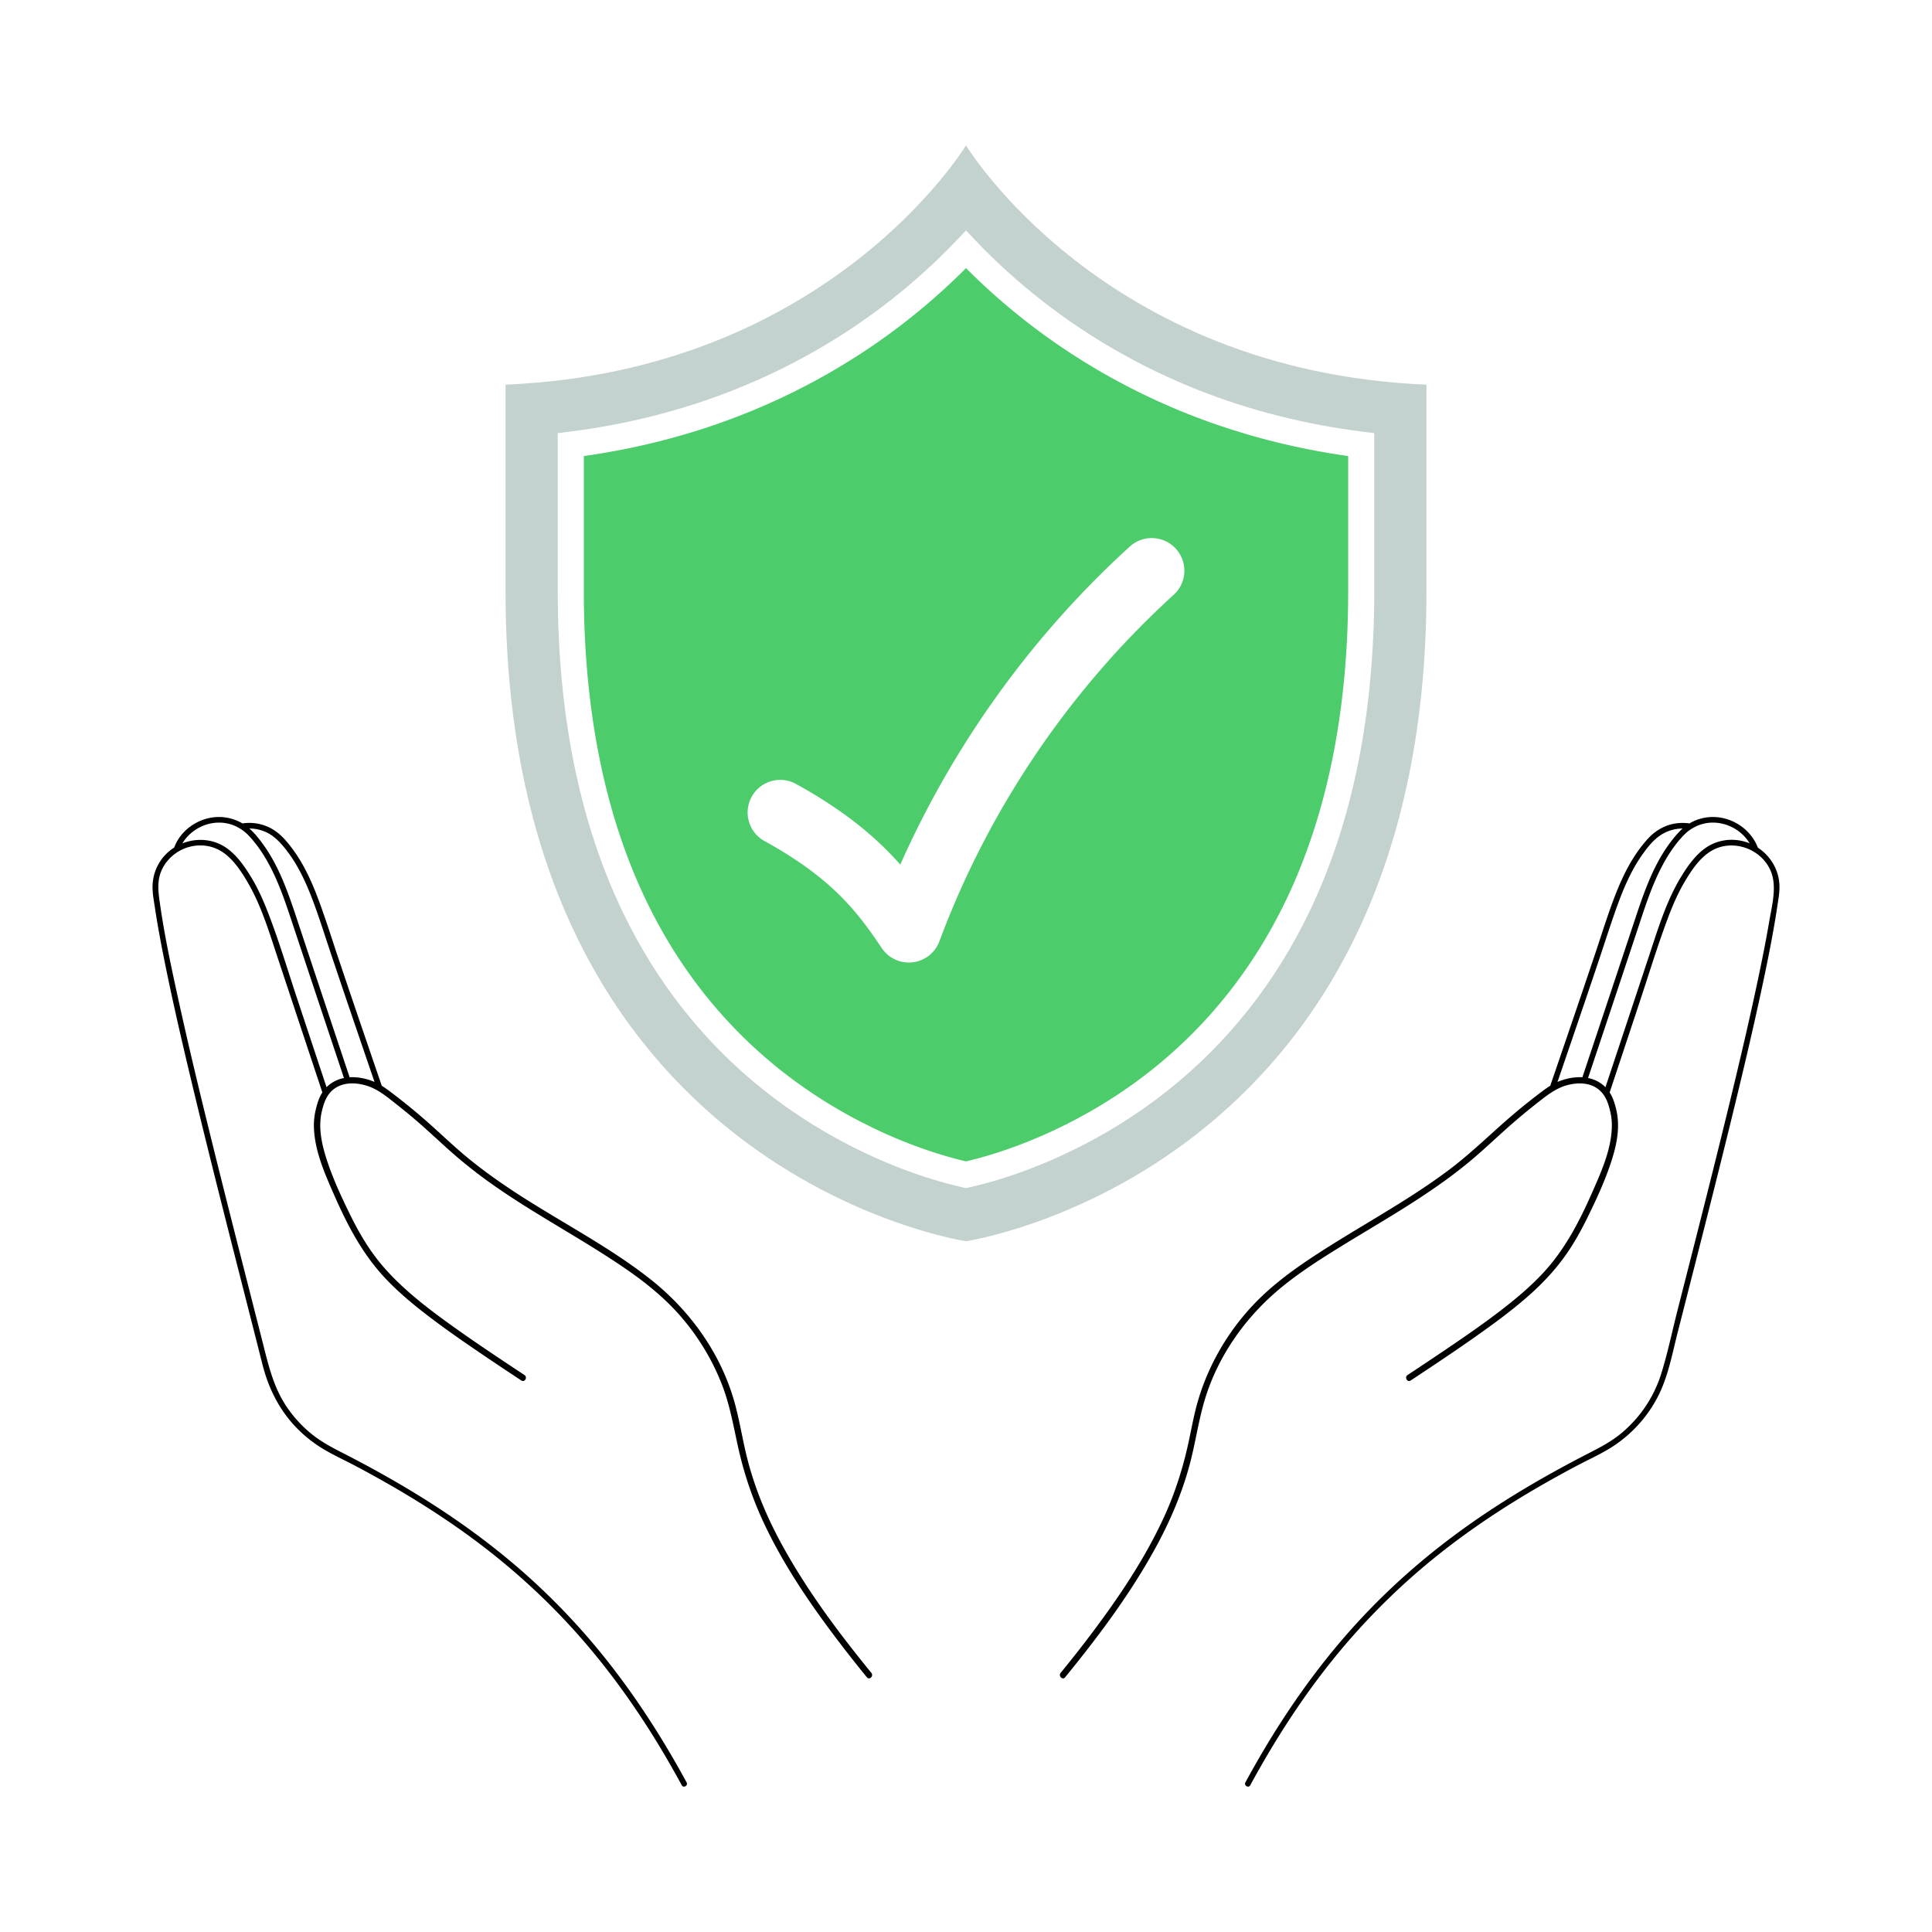
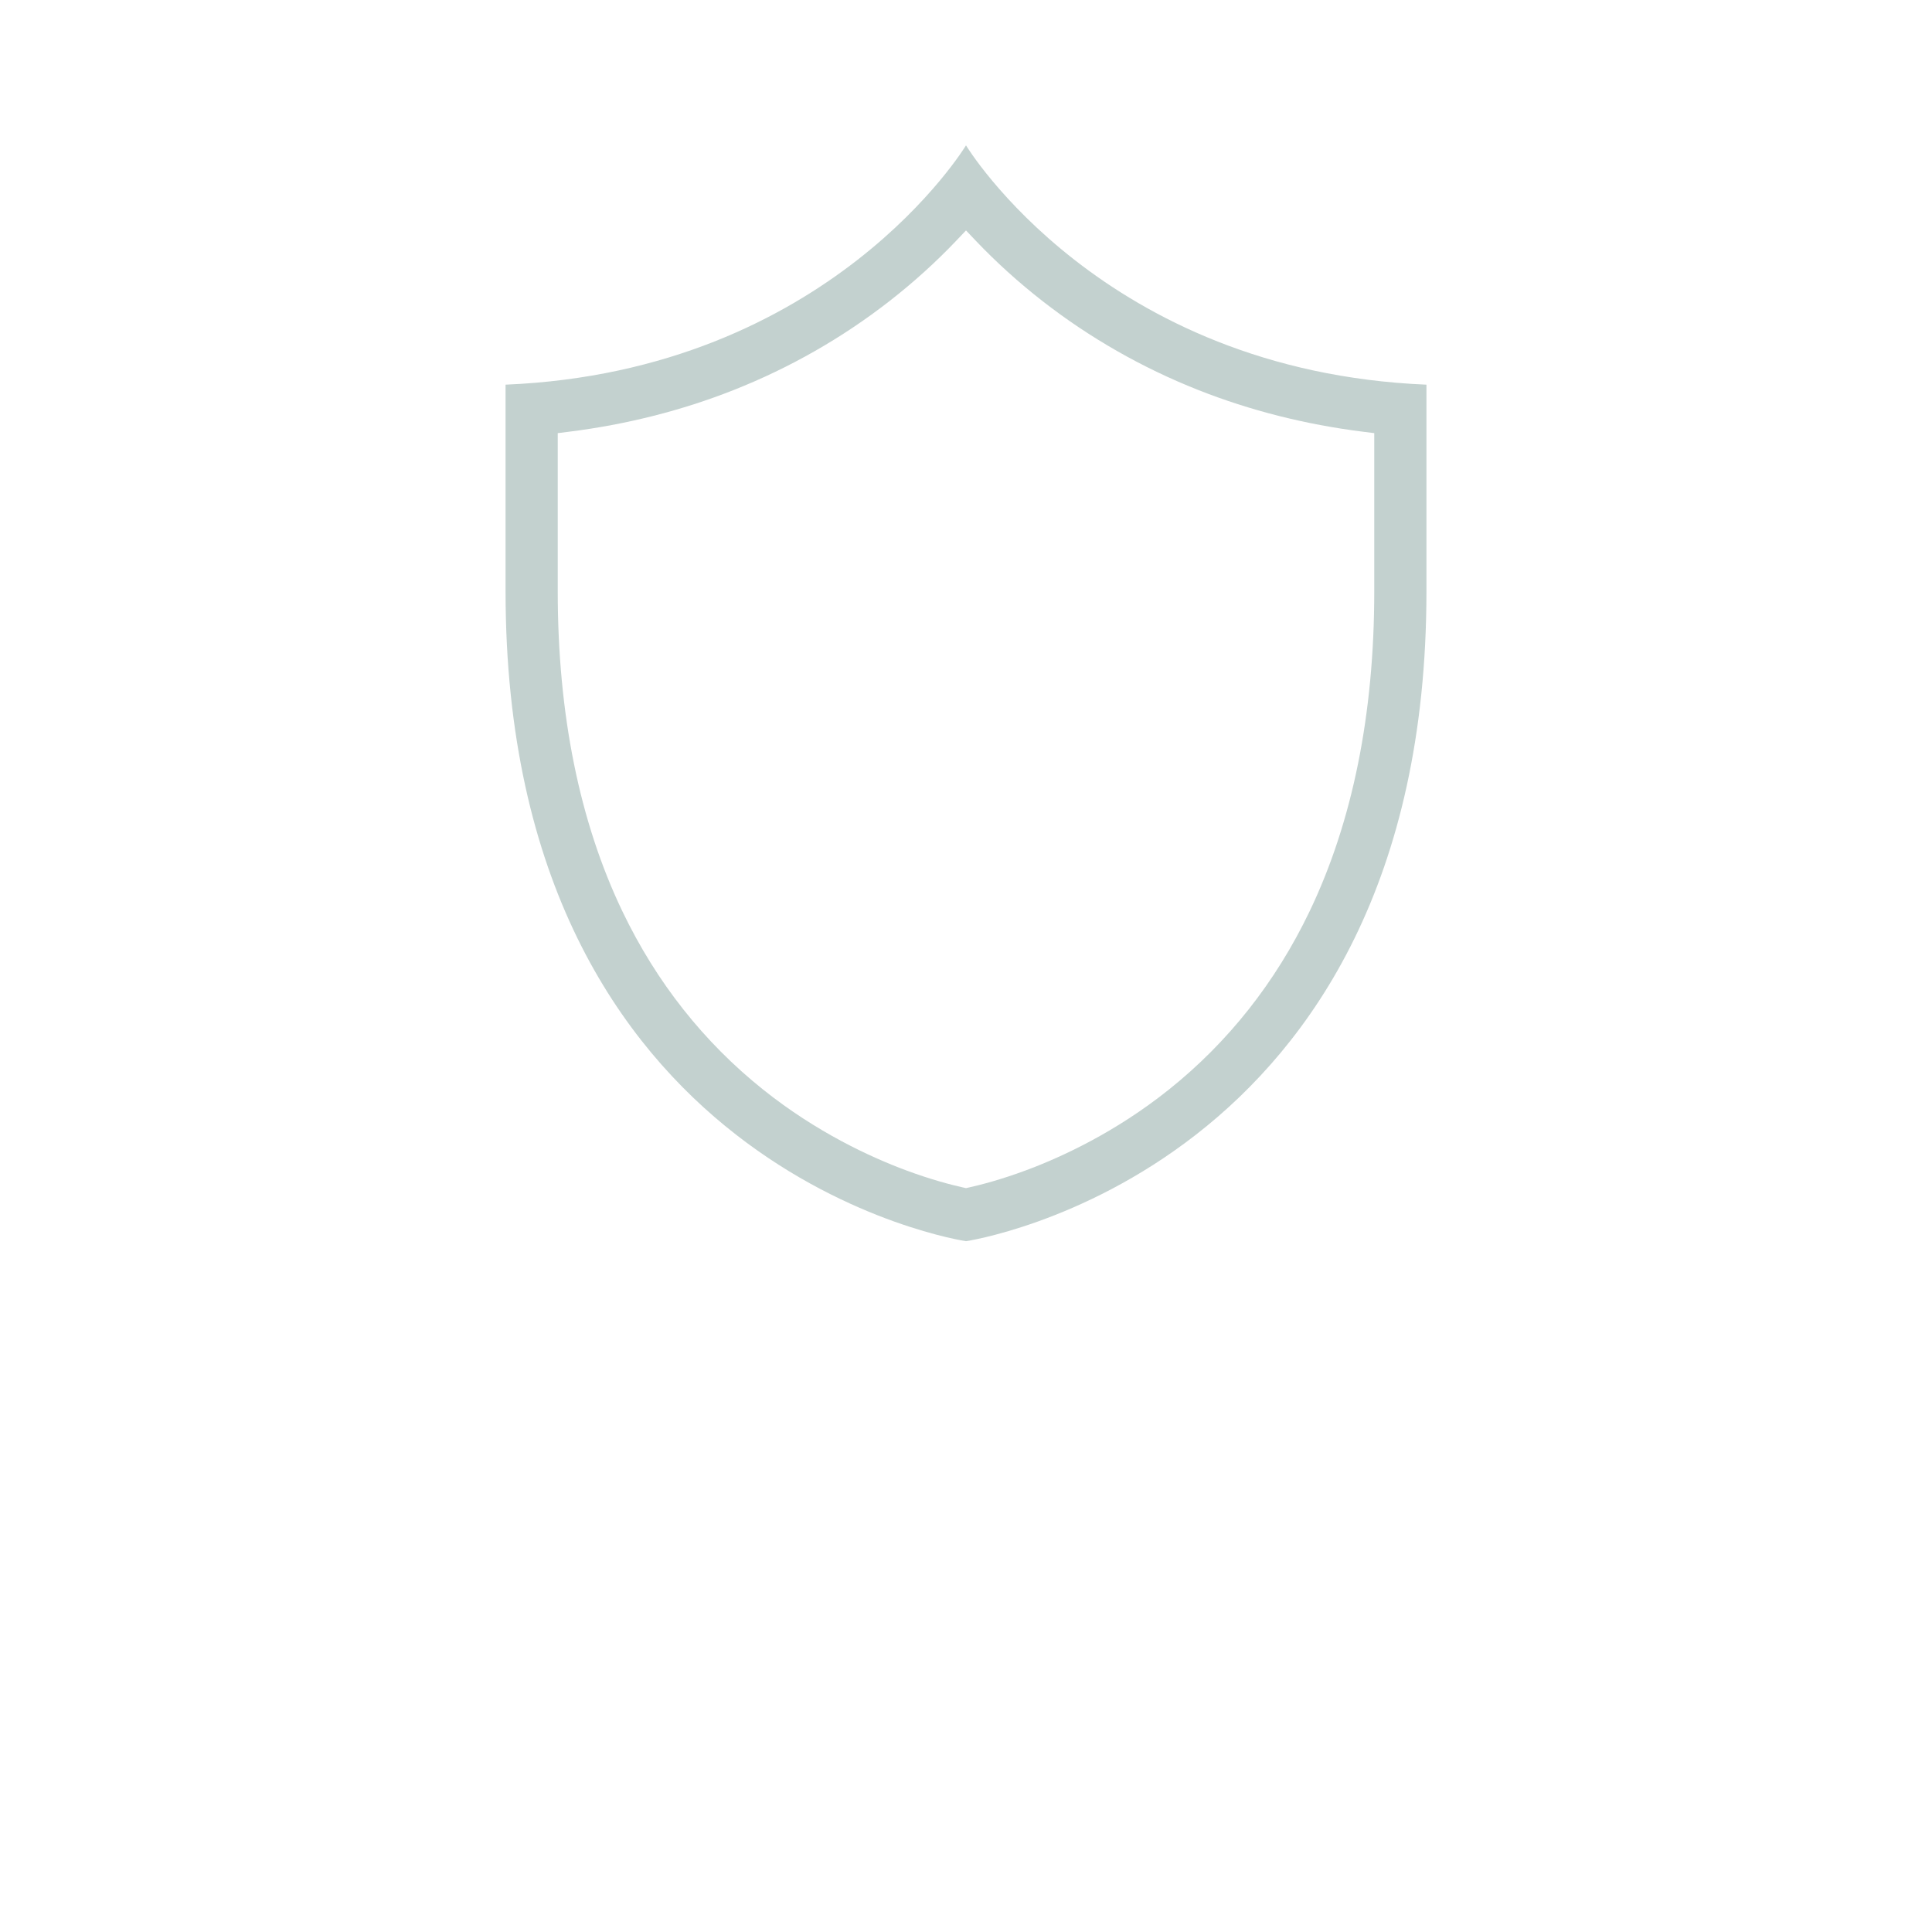
<svg xmlns="http://www.w3.org/2000/svg" xml:space="preserve" viewBox="0 0 2200 2200">
-   <path fill="#fff" d="M0 0h2200v2202H0z" />
-   <path fill="#4ccc6a" d="M1353.824 471.828c-66.715-26.37-128.942-61.875-184.961-105.536-24.421-19.055-47.54-39.523-68.858-60.989-21.318 21.466-44.437 41.934-68.858 60.989-56.019 43.661-118.246 79.166-184.961 105.536-57.211 22.611-118.163 38.572-181.359 47.494v154.01c0 135.61 23.858 254.05 70.927 352.04 36.66 76.33 87.728 140.986 151.811 192.166 57.821 46.192 116.084 73.005 154.767 87.368 24.468 9.079 44.418 14.501 57.673 17.577 13.254-3.076 33.196-8.498 57.673-17.577 38.682-14.363 96.946-41.176 154.767-87.368 64.083-51.179 115.151-115.835 151.811-192.166 47.069-97.99 70.927-216.43 70.927-352.04v-154.01c-63.197-8.922-124.148-24.883-181.359-47.494m-17.328 205.513c-118.606 107.846-210.86 244.278-266.778 394.519a37.12 37.12 0 0 1-30.49 23.932 36 36 0 0 1-4.323.259 37.16 37.16 0 0 1-30.868-16.496c-27.987-41.86-57.34-79.914-133.449-121.811-17.974-9.883-24.523-32.476-14.631-50.441s32.485-24.523 50.441-14.621c56.306 30.979 92.227 61.801 118.791 91.802 60.896-137.014 150.37-261.199 261.338-362.099 15.176-13.799 38.664-12.682 52.463 2.494 13.799 15.174 12.691 38.662-2.494 52.462" />
  <path fill="#c3d1cf" d="M1100.004 165.527s-154.998 257.08-524.31 272.495v235.309c0 662.655 524.31 740.047 524.31 740.047s524.31-77.393 524.31-740.047V438.022c-369.312-15.415-524.31-272.495-524.31-272.495m464.892 507.805c0 140.099-24.856 262.871-73.865 364.907-38.609 80.376-92.448 148.523-160.041 202.51-60.906 48.658-122.245 76.894-162.978 92.014-28.125 10.428-50.755 16.339-64.785 19.452l-3.224.72-3.224-.72c-14.03-3.113-36.66-9.024-64.785-19.452-40.733-15.12-102.073-43.356-162.978-92.014-67.593-53.987-121.432-122.125-160.041-202.51-49.009-102.036-73.864-224.807-73.864-364.907V493.211l13.005-1.626c65.376-8.202 128.341-24.144 187.15-47.383 64.074-25.327 123.834-59.428 177.609-101.343 27.451-21.401 53.128-44.649 76.358-69.108l10.77-11.352 10.77 11.352c23.23 24.458 48.907 47.707 76.358 69.108 53.775 41.915 113.535 76.016 177.609 101.343 58.809 23.239 121.774 39.181 187.15 47.383l13.005 1.626z" />
-   <path d="M888.397 1755.265c-16.215-30.156-29.25-61.781-37.633-95.009-5.705-22.614-8.992-45.846-15.742-68.194-16.543-54.771-51.587-102.159-96.501-137.057-49.955-38.814-107.146-67.153-159.548-102.37-17.591-11.822-34.733-24.31-50.921-38.002-12.185-10.306-23.781-21.269-35.632-31.95a706 706 0 0 0-46.144-38.15c-3.788-2.872-7.563-5.677-11.556-8.148-8.106-23.676-16.214-47.352-24.288-71.039a17352 17352 0 0 1-24.594-72.608c-7.526-22.4-14.558-45.014-22.773-67.174-7.573-20.427-16.554-40.62-29.536-58.239-6.513-8.839-13.757-17.567-23.345-23.187-8.538-5.004-18.511-7.479-28.398-7.043a57 57 0 0 0-5.704.564c-2.144-1.349-4.51-2.425-6.825-3.393-5.029-2.102-10.337-3.33-15.767-3.776-21.034-1.724-42.394 9.832-52.366 28.443a54 54 0 0 0-2.819 6.228 53.6 53.6 0 0 0-10.555 8.804c-8.275 8.955-13.171 20.482-13.944 32.644-.575 9.046 1.316 18.401 2.651 27.333 2.795 18.691 6.268 37.28 9.955 55.814 9.705 48.788 20.977 97.264 32.558 145.635 13.147 54.91 26.869 109.681 40.738 164.412 13.007 51.328 26.187 102.613 39.165 153.948 6.688 26.453 18.551 50.62 37.372 70.615a149.2 149.2 0 0 0 32.04 25.737c11.848 7.078 24.552 12.828 36.746 19.29 46.778 24.787 92.225 52.242 134.775 83.796 41.676 30.905 80.321 65.833 115.013 104.424 37.665 41.897 70.498 87.91 99.333 136.269 7.66 12.848 15.034 25.863 22.177 39.004 1.968 3.621 7.498.393 5.528-3.231-26.99-49.656-57.553-97.387-92.853-141.568-31.891-39.915-67.64-76.665-106.77-109.519-38.479-32.308-79.998-60.829-123.24-86.363-23.066-13.621-46.613-26.418-70.465-38.606-12.407-6.34-24.391-12.864-35.134-21.853-10.473-8.763-19.718-18.988-27.298-30.348-14.877-22.295-20.528-47.346-27.023-72.913-6.269-24.677-12.571-49.346-18.859-74.019-13.656-53.573-27.264-107.159-40.494-160.839-12.54-50.877-24.807-101.831-36.068-153.009-8.448-38.392-16.786-76.993-22.11-115.966-1.532-11.212-2.357-22.136 2.159-32.858 5.046-11.98 15.273-21.445 27.411-25.987 12.899-4.826 27.461-4.102 39.508 2.749 13.429 7.636 23.003 21.987 30.719 34.994 16.149 27.223 25.21 57.984 35.112 87.84a976111 976111 0 0 0 50.614 152.569c-3.911 6.044-5.935 12.914-7.595 20.003a77.2 77.2 0 0 0-1.961 21.19c1.222 26.247 12.272 51.172 22.667 74.873 14.781 33.7 31.59 66.283 56.687 93.559 13.629 14.813 28.967 27.961 44.808 40.339 21.875 17.093 44.721 32.917 67.694 48.486 14.687 9.954 29.461 19.778 44.258 29.566 3.851 2.548 7.439-3.646 3.611-6.178-27.403-18.126-54.795-36.308-81.532-55.41-18.657-13.33-37.067-27.124-54.11-42.492-13.064-11.78-25.271-24.574-35.706-38.76-10.399-14.139-19.064-29.439-26.81-45.165-10.836-21.996-21.433-44.82-28.538-68.303-5.059-16.721-8.07-34.241-3.825-51.221 2.337-9.348 5.393-18.02 13.353-24.194 10.502-8.146 24.853-7.721 37.031-4.083 13.654 4.079 24.705 13.708 35.713 22.379a647 647 0 0 1 22.964 18.95c12.062 10.434 23.641 21.401 35.534 32.022a541 541 0 0 0 42.411 34.201c50.428 36.636 106.102 65.069 157.489 100.228 21.283 14.562 41.571 30.616 59.072 49.634 22.255 24.183 39.978 52.633 51.889 83.267 8.995 23.136 13.061 47.382 18.431 71.502 6.696 30.073 16.552 59.1 29.714 86.974 22.437 47.517 52.355 91.343 84.063 133.084 10.68 14.06 21.637 27.908 32.798 41.588 2.912 3.57 7.948-1.519 5.059-5.059-38.343-46.996-75.05-96.136-103.838-149.674m-516.564-517.233q-16.56-49.904-33.114-99.81c-10.982-33.107-21.006-66.743-33.611-99.278-5.466-14.108-11.698-27.985-19.615-40.903-7.656-12.492-17.006-25.768-29.547-33.743-14.602-9.285-32.734-10.104-48.271-3.926 8.404-14.082 24.251-23.271 40.66-23.634 5.154-.114 9.63.492 14.557 2.003a42 42 0 0 1 6.716 2.677c1.178.59 2.286 1.309 3.454 1.91.156.08.247.123.305.148q.226.172.482.295c.262.191.523.384.788.558.82.539 1.628 1.098 2.412 1.688 5.336 4.012 9.744 9.279 13.865 14.489 4.038 5.106 7.682 10.534 11.037 16.11 13.648 22.687 22.125 47.948 30.422 72.949a72745 72745 0 0 0 27.493 82.677c9.781 29.356 19.576 58.708 29.375 88.058l2.42 7.248c-7.417 1.507-14.28 4.882-19.828 10.484m33.582-11.262a52 52 0 0 0-7.297-.075c-9.757-29.222-19.512-58.445-29.253-87.672a69732 69732 0 0 1-28.473-85.593c-8.574-25.839-16.992-52.064-30.47-75.858-3.344-5.903-7.003-11.632-11.035-17.089-4.114-5.569-8.515-11.131-13.599-15.853-.437-.406-.89-.792-1.34-1.181a49 49 0 0 1 3.459.118c4.553.317 9.048 1.383 13.301 3.034 9.825 3.815 17.141 11.212 23.654 19.25 13.386 16.517 22.746 35.993 30.372 55.719 8.331 21.551 15.144 43.698 22.487 65.597a16166 16166 0 0 0 24.263 71.744 46437 46437 0 0 0 24.566 71.892l.417 1.219-.041-.019a66 66 0 0 0-21.011-5.233m1620.728-220.942c-1.332-16.893-10.792-31.635-24.399-40.553-7.622-19.807-26.709-33.448-47.87-34.842a52.3 52.3 0 0 0-15.915 1.43c-4.805 1.19-9.844 3.081-14.057 5.796-9.155-1.284-18.532-.409-27.142 3.101-4.887 1.992-9.353 4.64-13.48 7.925-4.392 3.496-8.136 7.723-11.684 12.053-13.956 17.03-23.748 36.84-31.757 57.237-8.477 21.587-15.295 43.829-22.661 65.809a15989 15989 0 0 1-24.539 72.581 45455 45455 0 0 1-24.853 72.734l-2.477 7.234c-4.374 2.705-8.469 5.836-12.585 8.967-8.833 6.719-17.534 13.613-26.04 20.743-26.052 21.842-49.925 46.05-77.184 66.469-49.884 37.366-105.421 66.003-157.215 100.472-21.182 14.097-41.727 29.373-59.776 47.377-23.398 23.34-42.472 51.049-55.974 81.21-6.822 15.239-12.15 30.893-15.949 47.128-2.614 11.171-4.753 22.447-7.179 33.66-6.421 29.677-15.582 58.45-28.34 86.039-22.072 47.729-51.86 91.715-83.469 133.569-10.987 14.547-22.299 28.845-33.823 42.97-2.887 3.539 2.146 8.63 5.059 5.059 37.931-46.492 74.302-95.001 103.135-147.764 16.644-30.457 30.323-62.489 39.15-96.097 5.912-22.509 9.259-45.631 15.561-68.036 14.701-52.267 47.158-98.398 88.989-132.56 21.423-17.496 44.897-32.385 68.41-46.874 29.408-18.121 59.355-35.355 88.239-54.321 18.785-12.335 37.169-25.317 54.57-39.553 12.292-10.057 23.951-20.823 35.675-31.526 13.549-12.367 27.413-24.352 41.853-35.674 11.087-8.694 22.117-18.082 35.981-21.849 12.478-3.391 26.861-3.25 37.017 5.741 7.127 6.309 9.838 14.589 12.014 23.486 1.594 6.517 2.214 12.799 1.945 19.593-1.013 25.592-12.164 50.157-22.316 73.217-14.494 32.92-30.956 64.835-55.582 91.411-13.476 14.542-28.589 27.48-44.193 39.673-21.688 16.946-44.403 32.576-67.183 48.002-14.378 9.736-28.838 19.351-43.321 28.931-3.824 2.529-.244 8.728 3.611 6.178 27.922-18.47 55.838-36.992 83.052-56.498 18.802-13.477 37.371-27.437 54.537-42.973 13.348-12.082 25.651-25.244 36.325-39.758 10.528-14.315 19.278-29.82 27.099-45.751 11.048-22.505 21.909-45.871 29.114-69.899 5.223-17.416 8.212-35.751 3.899-53.673-1.665-6.919-3.688-13.567-7.475-19.442q16.761-50.51 33.517-101.024c10.852-32.715 20.906-65.836 33.018-98.112 5.441-14.499 11.672-28.757 19.65-42.057 7.777-12.966 17.412-27.198 30.975-34.619 24.244-13.265 56.587-1.018 66.614 24.585 6.827 17.432.982 38.604-2.057 56.45-3.336 19.592-7.193 39.094-11.246 58.549-10.234 49.119-21.742 97.972-33.552 146.733-13.067 53.951-26.62 107.782-40.288 161.583-6.522 25.672-13.074 51.337-19.618 77.004-6.101 23.931-11.092 48.507-18.565 72.047-8.311 26.181-24.228 49.626-45.382 67.131-10.794 8.932-22.832 15.366-35.237 21.713a1426 1426 0 0 0-36.272 19.2c-44.769 24.552-88.134 51.788-128.658 82.898-39.912 30.64-76.924 64.92-110.203 102.674-36.127 40.984-67.821 85.733-95.747 132.656-7.503 12.607-14.73 25.375-21.736 38.265-1.968 3.621 3.557 6.856 5.528 3.231 27.829-51.199 59.428-100.45 96.224-145.697 32.927-40.49 69.89-77.597 110.291-110.635 40.57-33.176 84.442-62.129 129.956-88.043a1312 1312 0 0 1 35.523-19.487c12.43-6.578 25.42-12.401 37.417-19.747 23.172-14.19 42.318-34.764 54.755-58.927 11.646-22.625 16.219-48.212 22.449-72.692 6.574-25.832 13.172-51.658 19.75-77.49 14.015-55.041 27.951-110.104 41.435-165.278 12.446-50.931 24.598-101.95 35.529-153.23 4.423-20.748 8.648-41.543 12.368-62.43 1.525-8.564 2.963-17.144 4.244-25.748 1.346-9.044 3.243-18.501 2.521-27.655m-232.421 221.018c-7.002.659-13.748 2.427-20.19 5.193 7.319-21.38 14.641-42.759 21.933-64.148a17596 17596 0 0 0 24.317-71.771c7.502-22.319 14.541-44.834 22.635-66.947 7.335-20.04 16.045-39.802 28.562-57.2 6.08-8.451 12.985-16.981 22.079-22.307 7.005-4.102 14.937-6.189 23.002-6.212-.515.445-1.033.887-1.53 1.353-2.577 2.414-4.92 5.08-7.193 7.779a159 159 0 0 0-12.251 16.68c-14.685 22.946-23.748 48.953-32.31 74.649-9.385 28.164-18.717 56.346-28.101 84.51a150266 150266 0 0 1-29.988 89.898l-2.799 8.383a53 53 0 0 0-8.166.14m149.647-262.106c-12.412 8.181-21.708 21.52-29.313 34.059-16.458 27.135-25.739 57.932-35.663 87.856q-17.605 53.085-35.217 106.167l-15.007 45.229c-5.571-5.633-12.419-9.023-19.817-10.522 9.424-28.224 18.845-56.448 28.254-84.676a68512 68512 0 0 0 27.88-83.799c8.356-25.174 16.315-50.749 28.9-74.211 6.184-11.529 13.481-22.553 22.384-32.174 2.278-2.461 4.703-4.819 7.406-6.815a51 51 0 0 1 2.195-1.526c.318-.209.633-.436.952-.649q.18-.1.345-.226c.062-.026.149-.064.278-.125 1.24-.58 2.398-1.385 3.629-1.996 2.239-1.111 4.419-1.959 6.904-2.699 2.169-.646 4.964-1.258 6.83-1.508 18.91-2.534 38.27 6.87 48.003 23.199a54.4 54.4 0 0 0-12.517-3.444c-12.634-1.887-25.728.809-36.426 7.86" />
</svg>